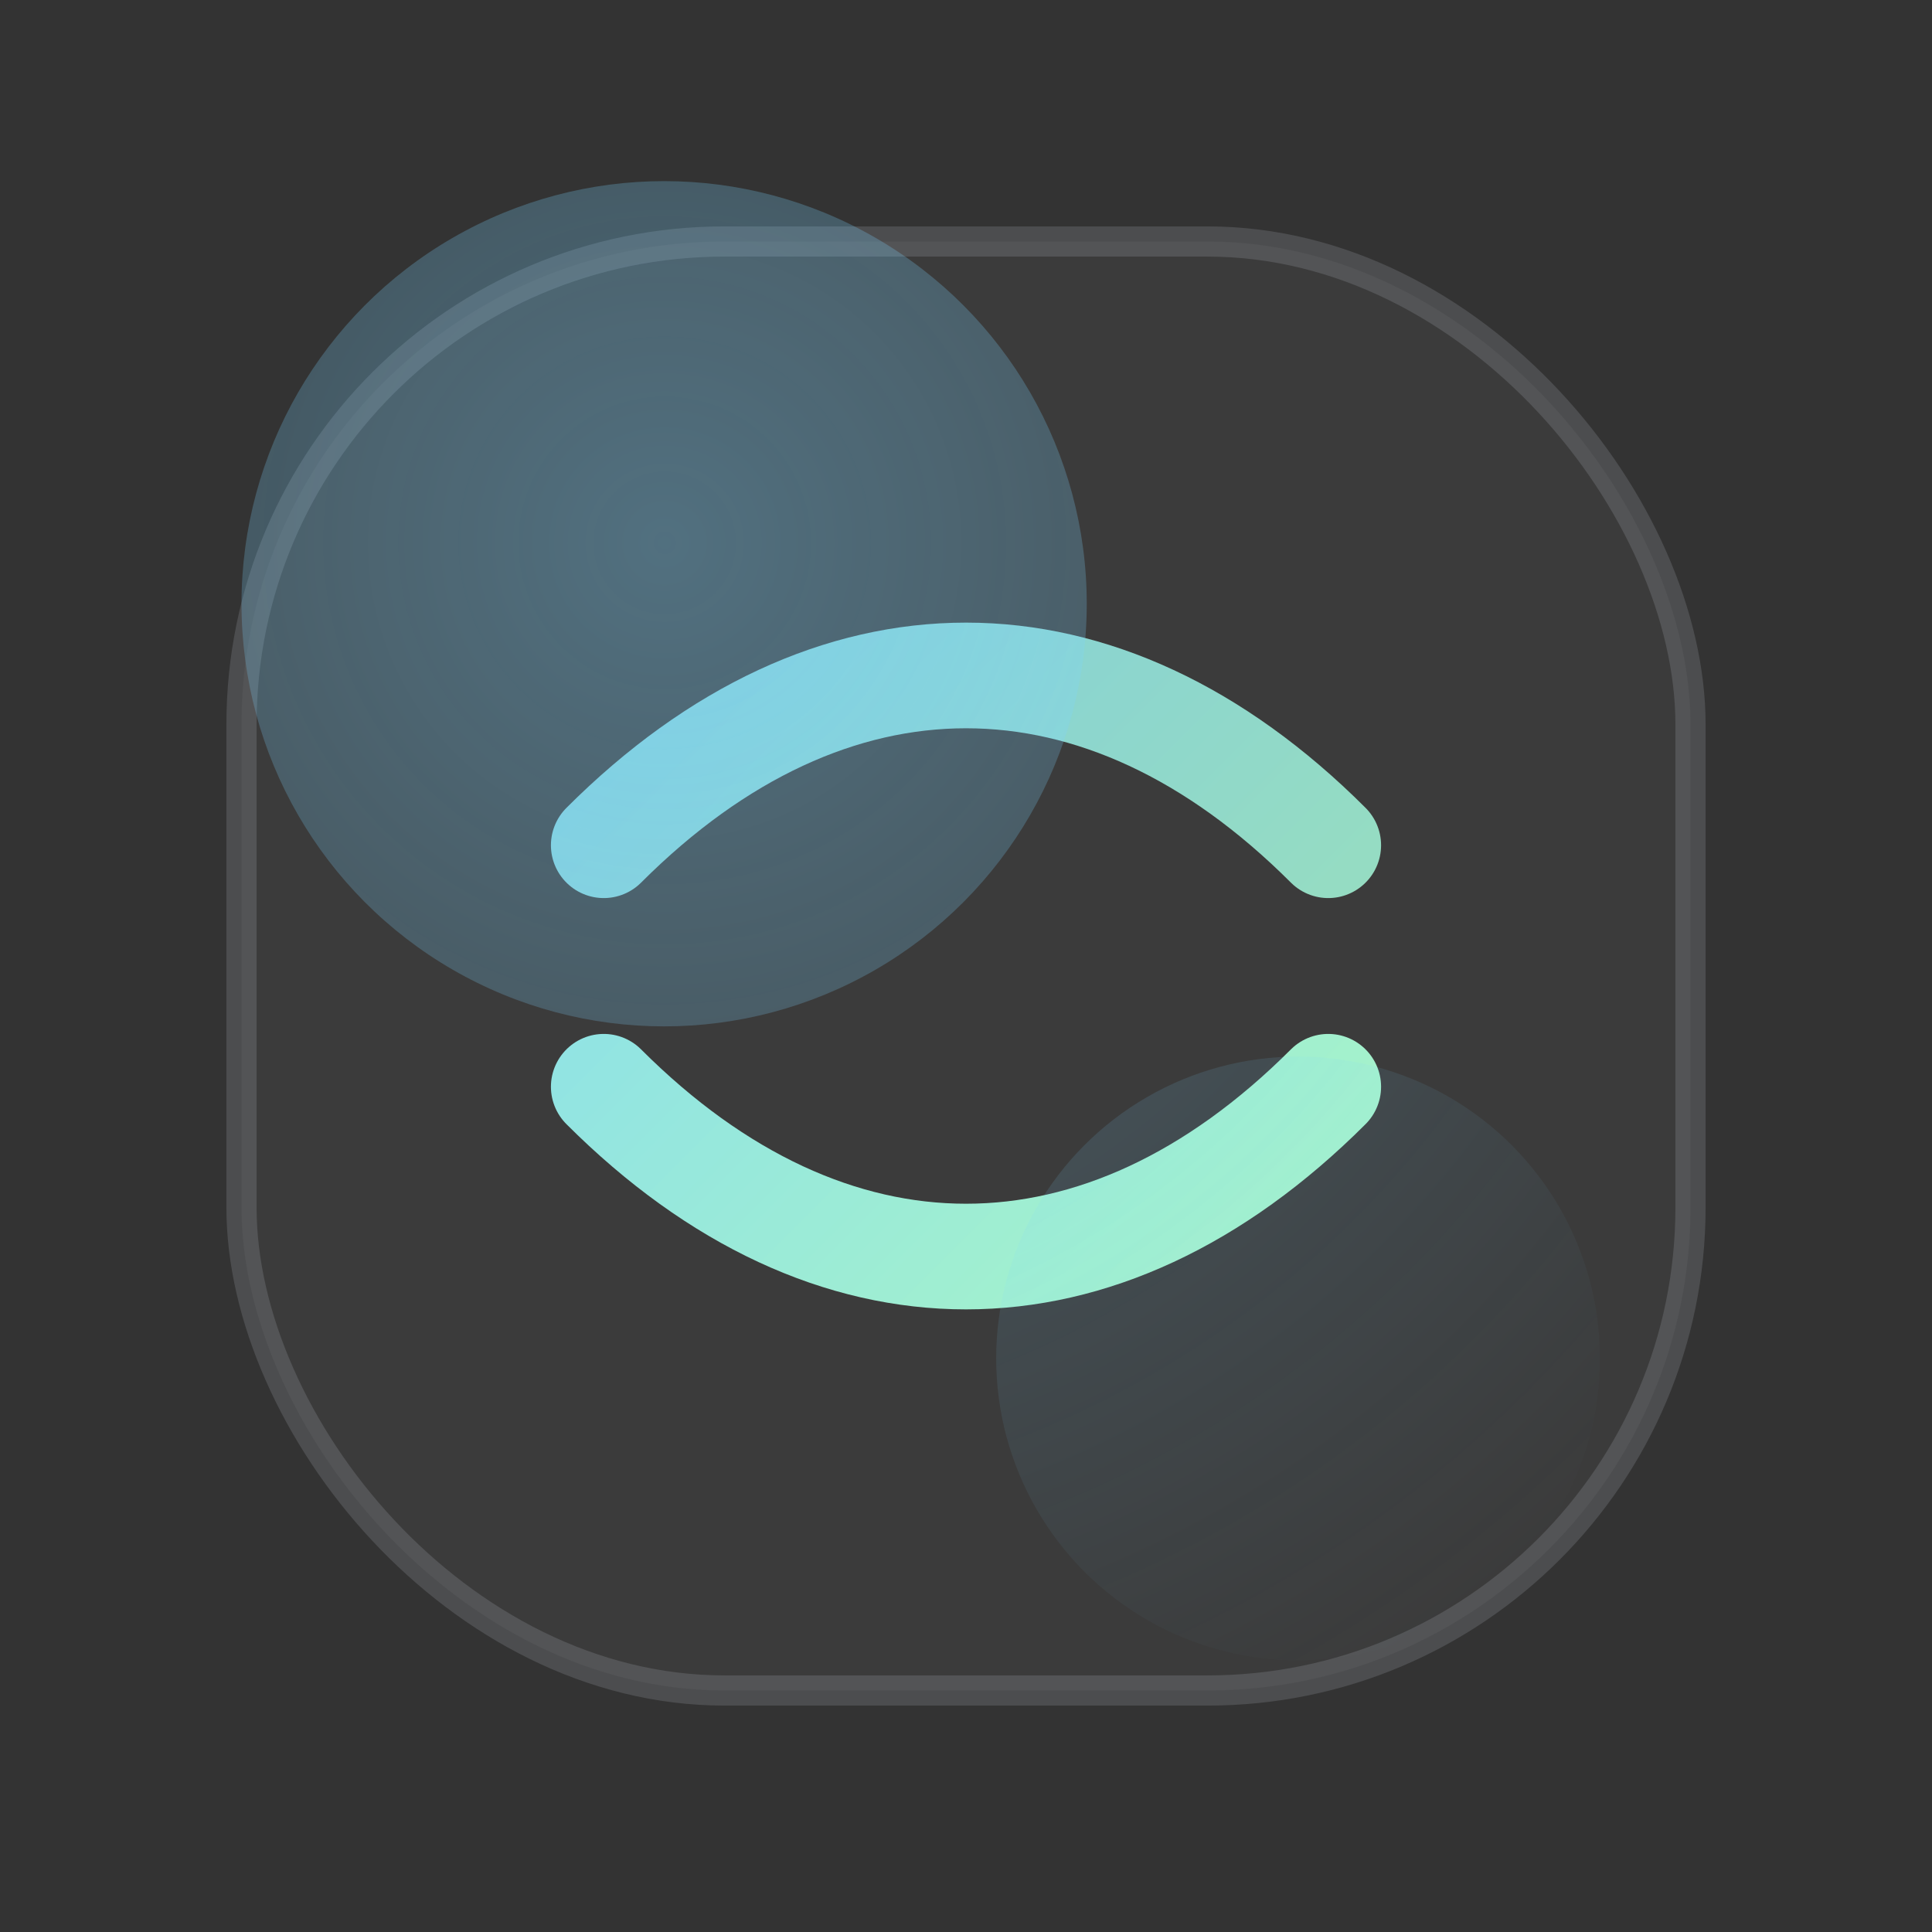
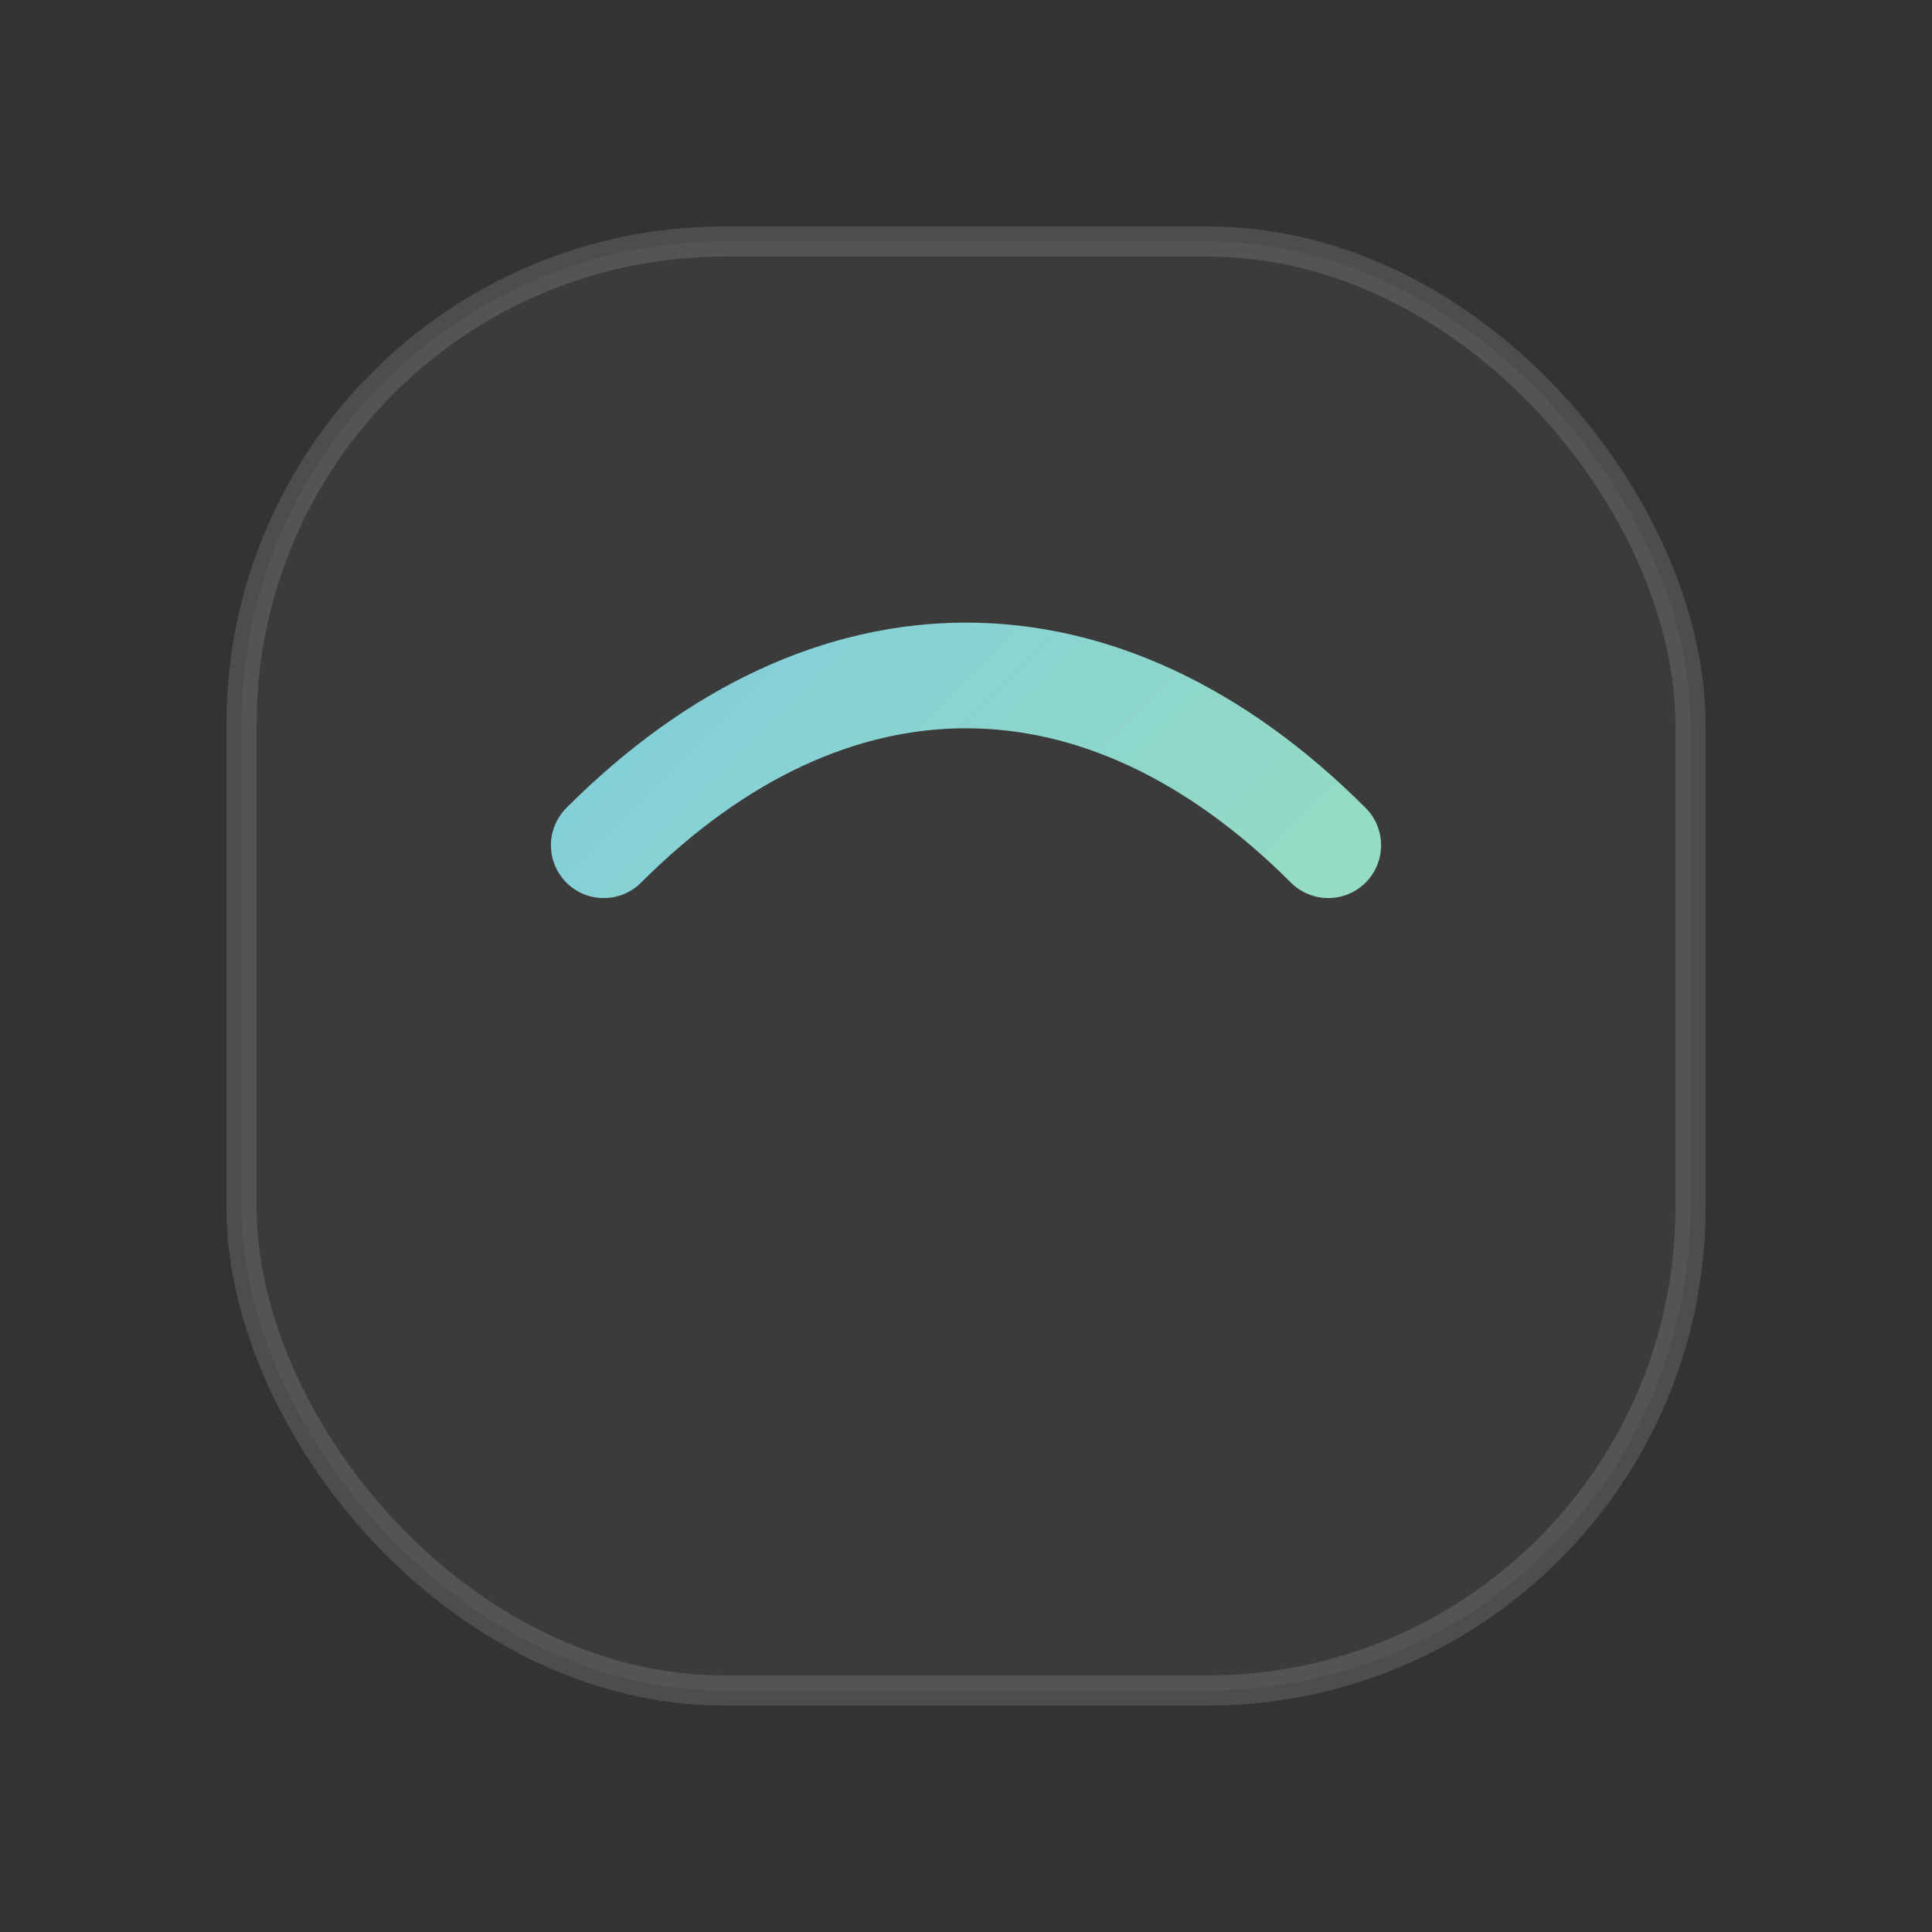
<svg xmlns="http://www.w3.org/2000/svg" width="64" height="64" viewBox="0 0 64 64" fill="none">
  <rect x="0" y="0" width="64" height="64" fill="#333333" stroke="none" />
  <defs>
    <linearGradient id="g" x1="10" y1="10" x2="54" y2="54" gradientUnits="userSpaceOnUse">
      <stop stop-color="#7BD3FF" />
      <stop offset="1" stop-color="#B6FFB5" />
    </linearGradient>
    <radialGradient id="r" cx="0" cy="0" r="1" gradientUnits="userSpaceOnUse" gradientTransform="translate(22 18) rotate(52) scale(44 44)">
      <stop stop-color="#7BD3FF" stop-opacity="0.35" />
      <stop offset="1" stop-color="#7BD3FF" stop-opacity="0" />
    </radialGradient>
  </defs>
  <rect x="8" y="8" width="48" height="48" rx="16" fill="rgba(255,255,255,0.04)" stroke="rgba(234,240,255,0.14)" />
-   <path d="M20 36c7.5 7.5 16.5 7.5 24 0" stroke="url(#g)" stroke-width="3.5" stroke-linecap="round" />
  <path d="M20 28c7.5-7.5 16.5-7.5 24 0" stroke="url(#g)" stroke-width="3.5" stroke-linecap="round" opacity="0.9" />
-   <circle cx="22" cy="20" r="14" fill="url(#r)" />
-   <circle cx="43" cy="45" r="10" fill="url(#r)" opacity="0.8" />
</svg>